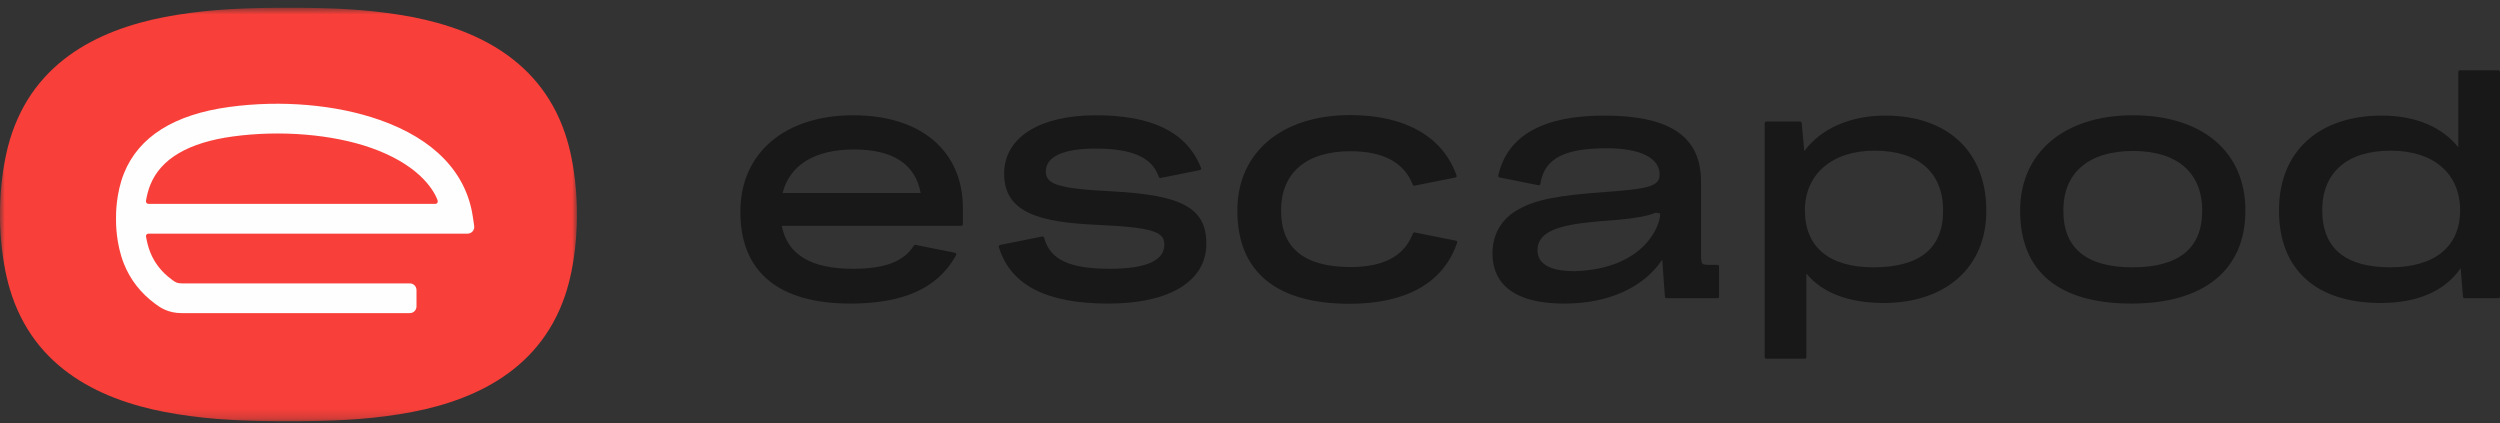
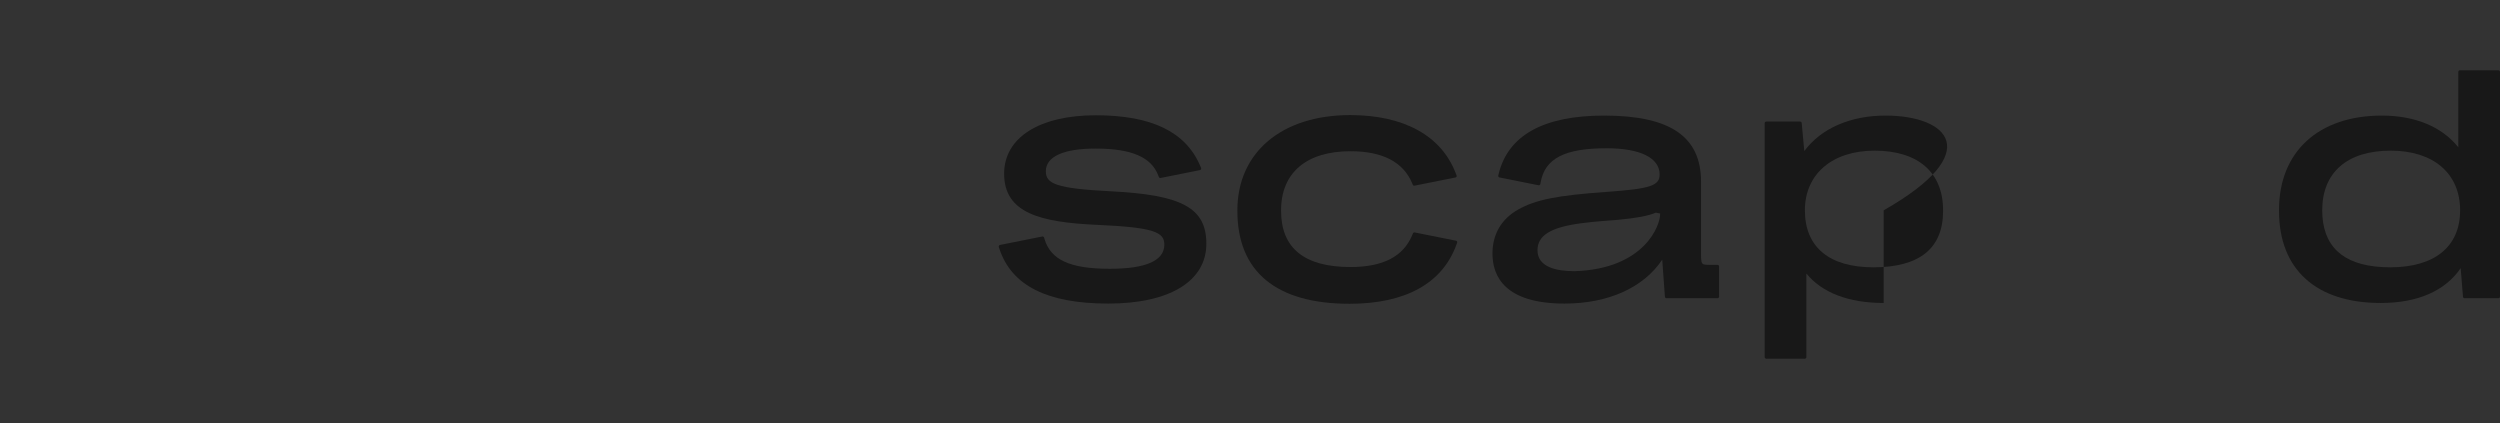
<svg xmlns="http://www.w3.org/2000/svg" width="260" height="44" viewBox="0 0 260 44" fill="none">
  <rect x="0" y="0" width="260" height="44" fill="#333333" stroke="none" />
  <mask id="mask0_4015_5283" style="mask-type:luminance" maskUnits="userSpaceOnUse" x="0" y="0" width="60" height="44">
-     <path fill-rule="evenodd" clip-rule="evenodd" d="M0 0.808H60V43.808H0V0.808Z" fill="white" />
-   </mask>
+     </mask>
  <g mask="url(#mask0_4015_5283)">
    <path fill-rule="evenodd" clip-rule="evenodd" d="M60 22.095C60.002 21.629 59.986 20.357 59.802 18.75C59.633 17.267 59.323 15.508 58.75 13.832C55.959 5.678 48.579 2.649 41.558 1.539C37.83 0.95 34.502 0.808 30.001 0.808C25.5 0.808 22.172 0.95 18.444 1.539C11.424 2.649 4.044 5.678 1.252 13.832C0.053 17.338 -0.004 21.202 0 22.099C0 22.223 0.002 22.291 0.002 22.308C0.002 22.325 0 22.393 0 22.516C-0.004 23.413 0.053 27.278 1.252 30.784C4.044 38.938 11.424 41.967 18.444 43.076C22.172 43.666 25.5 43.808 30.001 43.808C34.502 43.808 37.83 43.666 41.558 43.076C48.579 41.967 55.959 38.938 58.75 30.784C59.323 29.108 59.633 27.349 59.802 25.866C59.986 24.259 60.002 22.986 60 22.52C59.999 22.399 59.998 22.33 59.998 22.308C59.998 22.285 59.999 22.217 60 22.095Z" fill="#F93F39" />
  </g>
-   <path fill-rule="evenodd" clip-rule="evenodd" d="M15.18 20.898C15.269 20.365 15.409 19.779 15.633 19.223C16.722 16.508 19.618 14.814 24.24 14.189C29.142 13.525 34.541 13.955 38.592 15.379C43.278 17.027 45.021 19.501 45.509 20.827C45.558 20.961 45.515 21.205 45.262 21.205H15.448C15.316 21.205 15.159 21.093 15.18 20.898ZM49.316 23.497L49.17 22.514C48.485 17.93 45.138 14.458 39.489 12.473C34.964 10.882 29.266 10.389 23.857 11.121C18.109 11.899 14.419 14.223 12.892 18.029C12.064 20.094 12.057 22.279 12.066 22.735C12.057 23.193 12.064 25.38 12.893 27.445C13.559 29.106 14.654 30.504 16.146 31.599L16.201 31.64C16.607 31.94 17.449 32.565 18.893 32.565H42.62C43.004 32.565 43.315 32.252 43.315 31.867V30.169C43.315 29.783 43.004 29.471 42.62 29.471H18.893C18.399 29.471 18.2 29.323 17.924 29.119L17.859 29.07C16.829 28.315 16.08 27.366 15.633 26.251C15.41 25.696 15.27 25.107 15.181 24.571C15.166 24.479 15.242 24.299 15.454 24.299H48.63C48.832 24.299 49.024 24.21 49.156 24.056C49.288 23.902 49.346 23.698 49.316 23.497Z" fill="#FEFEFE" />
  <path fill-rule="evenodd" clip-rule="evenodd" d="M248.603 27.8C248.305 27.8 248.016 27.792 247.737 27.776C243.606 27.544 241.511 25.558 241.511 21.874C241.511 17.93 244.107 15.668 248.634 15.668C253.087 15.668 255.852 18.046 255.852 21.874C255.852 25.64 253.21 27.8 248.603 27.8ZM259.829 7.308H255.834C255.74 7.308 255.663 7.383 255.663 7.476V15.316C253.967 13.186 251.17 12.02 247.721 12.02C241.118 12.02 237.017 15.784 237.017 21.842V21.935C237.017 28.02 240.873 31.51 247.595 31.51C251.433 31.51 254.295 30.26 255.91 27.887L256.15 30.86C256.157 30.947 256.231 31.015 256.32 31.015H259.829C259.924 31.015 260 30.939 260 30.846V7.476C260 7.383 259.924 7.308 259.829 7.308Z" fill="#181818" />
-   <path fill-rule="evenodd" clip-rule="evenodd" d="M221.777 27.8C217.008 27.8 214.59 25.827 214.59 21.935V21.874C214.59 17.95 217.232 15.699 221.84 15.699C226.407 15.699 229.026 17.95 229.026 21.874V21.935C229.026 25.827 226.587 27.8 221.777 27.8ZM221.808 11.989C214.693 11.989 210.096 15.869 210.096 21.874V21.935C210.096 28.24 214.102 31.572 221.682 31.572C229.205 31.572 233.52 28.06 233.52 21.935V21.874C233.52 15.776 229.032 11.989 221.808 11.989Z" fill="#181818" />
-   <path fill-rule="evenodd" clip-rule="evenodd" d="M194.957 15.668C199.484 15.668 202.081 17.93 202.081 21.874V21.935C202.081 25.827 199.642 27.8 194.831 27.8C190.238 27.8 187.708 25.696 187.708 21.874C187.708 18.104 190.553 15.668 194.957 15.668ZM196.091 12.02C192.431 12.02 189.384 13.359 187.647 15.712L187.377 12.793C187.369 12.706 187.295 12.64 187.207 12.64H183.699C183.605 12.64 183.528 12.715 183.528 12.808V37.139C183.528 37.233 183.605 37.308 183.699 37.308H187.695C187.789 37.308 187.865 37.233 187.865 37.139V28.45C189.507 30.454 192.272 31.51 195.902 31.51C202.385 31.51 206.575 27.764 206.575 21.967V21.874C206.575 15.796 202.558 12.02 196.091 12.02Z" fill="#181818" />
+   <path fill-rule="evenodd" clip-rule="evenodd" d="M194.957 15.668C199.484 15.668 202.081 17.93 202.081 21.874V21.935C202.081 25.827 199.642 27.8 194.831 27.8C190.238 27.8 187.708 25.696 187.708 21.874C187.708 18.104 190.553 15.668 194.957 15.668ZM196.091 12.02C192.431 12.02 189.384 13.359 187.647 15.712L187.377 12.793C187.369 12.706 187.295 12.64 187.207 12.64H183.699C183.605 12.64 183.528 12.715 183.528 12.808V37.139C183.528 37.233 183.605 37.308 183.699 37.308H187.695C187.789 37.308 187.865 37.233 187.865 37.139V28.45C189.507 30.454 192.272 31.51 195.902 31.51V21.874C206.575 15.796 202.558 12.02 196.091 12.02Z" fill="#181818" />
  <path fill-rule="evenodd" clip-rule="evenodd" d="M163.747 28.203C161.926 28.203 159.899 27.806 159.899 26.028C159.899 24.532 161.178 23.651 164.433 23.219C166.081 23.001 167.07 22.972 168.287 22.86C170.155 22.686 171.464 22.447 172.205 22.115L172.652 22.204C172.716 23.347 171.081 27.978 163.747 28.203ZM178.616 27.544H177.851C176.908 27.544 176.908 27.544 176.908 26.192V18.898C176.908 14.205 173.706 12.02 166.833 12.02C160.54 12.02 156.848 14.06 155.861 18.083L155.82 18.253C155.809 18.296 155.817 18.343 155.842 18.382C155.867 18.42 155.906 18.447 155.952 18.456L159.996 19.266C160.042 19.275 160.088 19.266 160.126 19.24C160.164 19.215 160.19 19.175 160.199 19.131L160.228 18.961C160.674 16.479 162.725 15.42 167.085 15.42C170.592 15.42 172.602 16.417 172.602 18.153C172.602 19.314 171.624 19.634 167.093 19.957C161.947 20.317 159.707 20.764 157.875 21.8C156.136 22.788 155.216 24.368 155.216 26.369C155.216 28.742 156.516 31.572 162.707 31.572C167.262 31.572 170.931 29.915 172.872 27.005L173.15 30.858C173.157 30.946 173.231 31.014 173.32 31.014H178.616C178.71 31.014 178.787 30.939 178.787 30.846V27.712C178.787 27.619 178.71 27.544 178.616 27.544Z" fill="#181818" />
  <path fill-rule="evenodd" clip-rule="evenodd" d="M151.424 25.034L147.126 24.174C147.052 24.159 146.978 24.198 146.949 24.267L146.884 24.425C145.95 26.677 143.846 27.771 140.451 27.771C135.66 27.771 133.232 25.808 133.232 21.935V21.874C133.232 17.968 135.863 15.728 140.451 15.728C143.783 15.728 145.941 16.849 146.865 19.06L146.931 19.218C146.96 19.286 147.033 19.324 147.108 19.31L151.37 18.457C151.415 18.448 151.454 18.42 151.476 18.38C151.499 18.34 151.502 18.293 151.486 18.251L151.399 18.024C149.908 14.119 146.009 11.968 140.42 11.968C133.293 11.968 128.687 15.857 128.687 21.874V21.935C128.687 28.253 132.723 31.593 140.356 31.593C146.161 31.593 150.001 29.473 151.46 25.463L151.541 25.238C151.556 25.196 151.552 25.149 151.53 25.11C151.507 25.071 151.469 25.043 151.424 25.034Z" fill="#181818" />
  <path fill-rule="evenodd" clip-rule="evenodd" d="M115.529 19.895C109.788 19.606 108.766 19.098 108.766 17.812C108.766 16.289 110.602 15.451 113.936 15.451C117.681 15.451 119.755 16.345 120.465 18.265L120.515 18.401C120.544 18.479 120.627 18.526 120.709 18.508L124.788 17.691C124.838 17.681 124.881 17.65 124.905 17.605C124.929 17.561 124.931 17.508 124.912 17.462L124.832 17.274C123.332 13.718 119.778 11.989 113.968 11.989C108.085 11.989 104.429 14.315 104.429 18.061C104.429 22.143 108.146 23.125 114.142 23.387C120.041 23.65 121.091 24.153 121.091 25.439C121.091 27.108 119.182 27.954 115.417 27.954C111.301 27.954 109.272 27.03 108.632 24.862L108.588 24.713C108.564 24.63 108.478 24.578 108.391 24.596L104.005 25.474C103.958 25.484 103.917 25.513 103.892 25.554C103.868 25.596 103.862 25.645 103.877 25.691L103.936 25.87C105.201 29.707 108.905 31.572 115.26 31.572C121.647 31.572 125.46 29.244 125.46 25.346C125.46 21.639 122.954 20.263 115.529 19.895Z" fill="#181818" />
-   <path fill-rule="evenodd" clip-rule="evenodd" d="M81.387 20.08C82.126 17.153 84.752 15.544 88.807 15.544C92.871 15.544 95.206 17.07 95.749 20.08H81.387ZM88.744 11.989C81.61 11.989 77 15.918 77 21.997V22.059C77 28.283 80.963 31.572 88.46 31.572C93.898 31.572 97.45 29.991 99.318 26.737L99.434 26.536C99.46 26.489 99.463 26.432 99.441 26.384C99.418 26.334 99.373 26.299 99.319 26.288L95.218 25.467C95.147 25.453 95.079 25.483 95.041 25.541L94.978 25.637C93.938 27.218 91.958 27.955 88.744 27.955C84.33 27.955 81.893 26.491 81.303 23.481H99.97C100.064 23.481 100.141 23.406 100.141 23.313V21.656C100.141 15.693 95.773 11.989 88.744 11.989Z" fill="#181818" />
</svg>